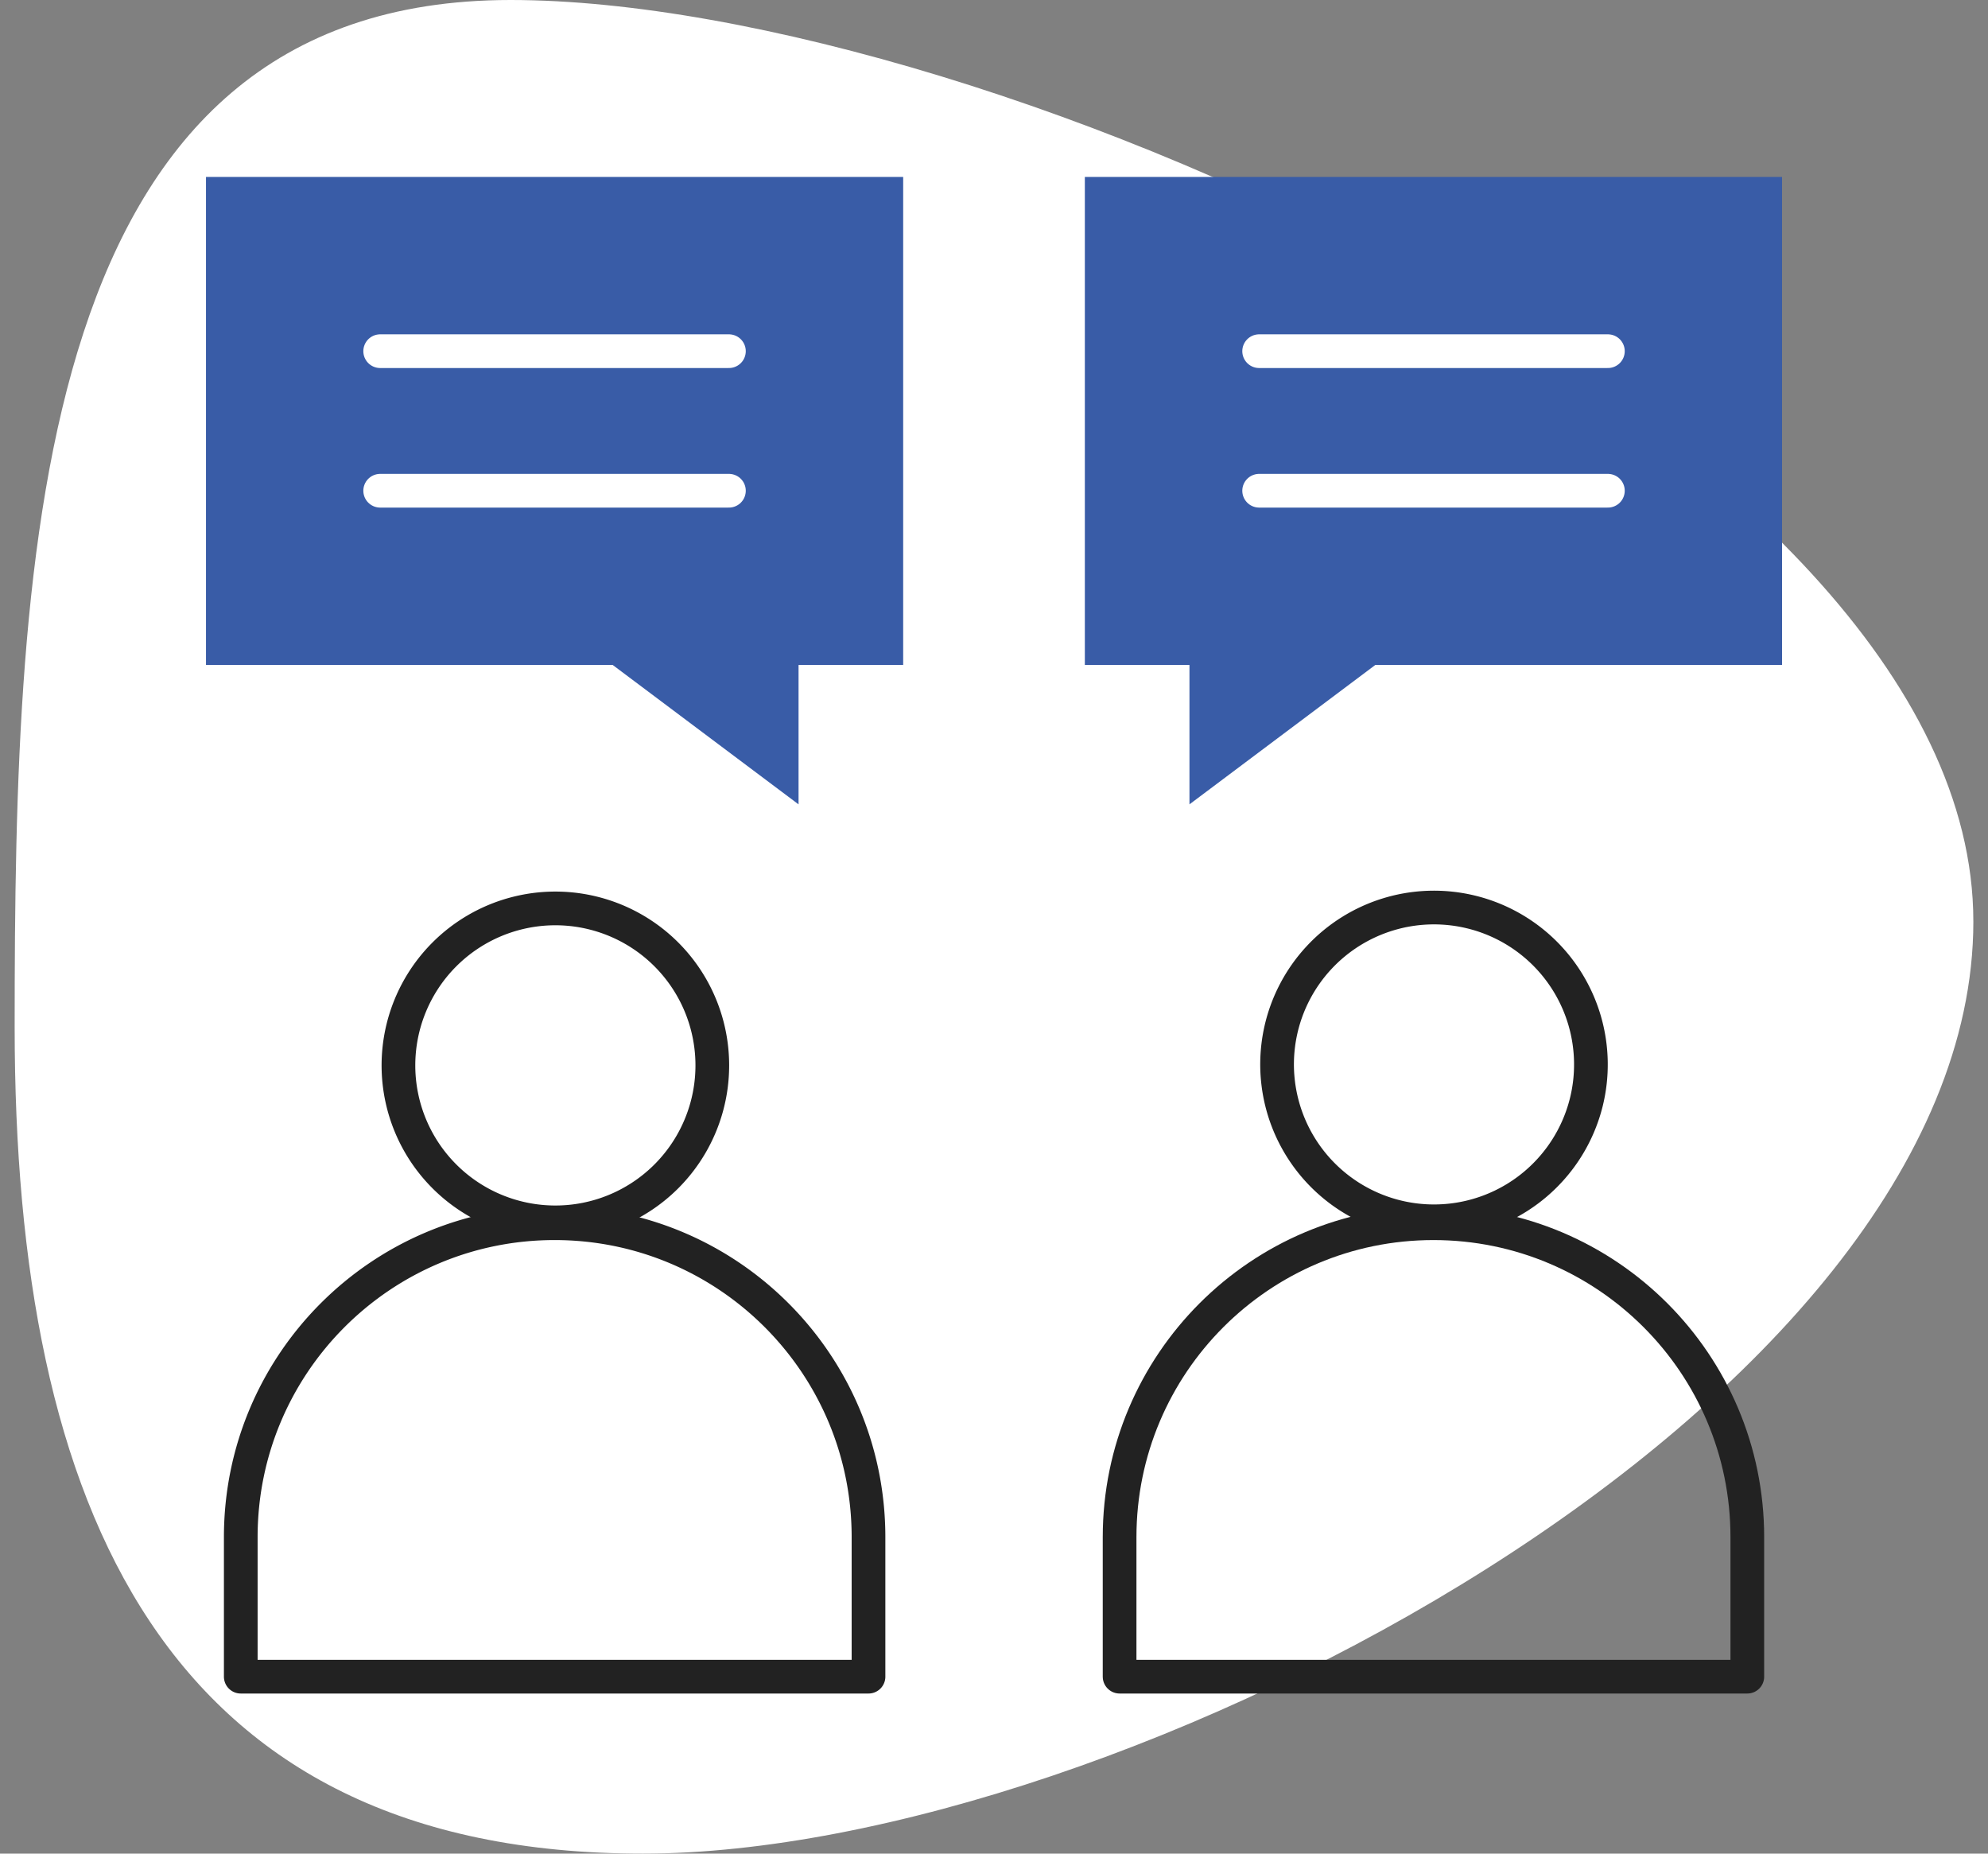
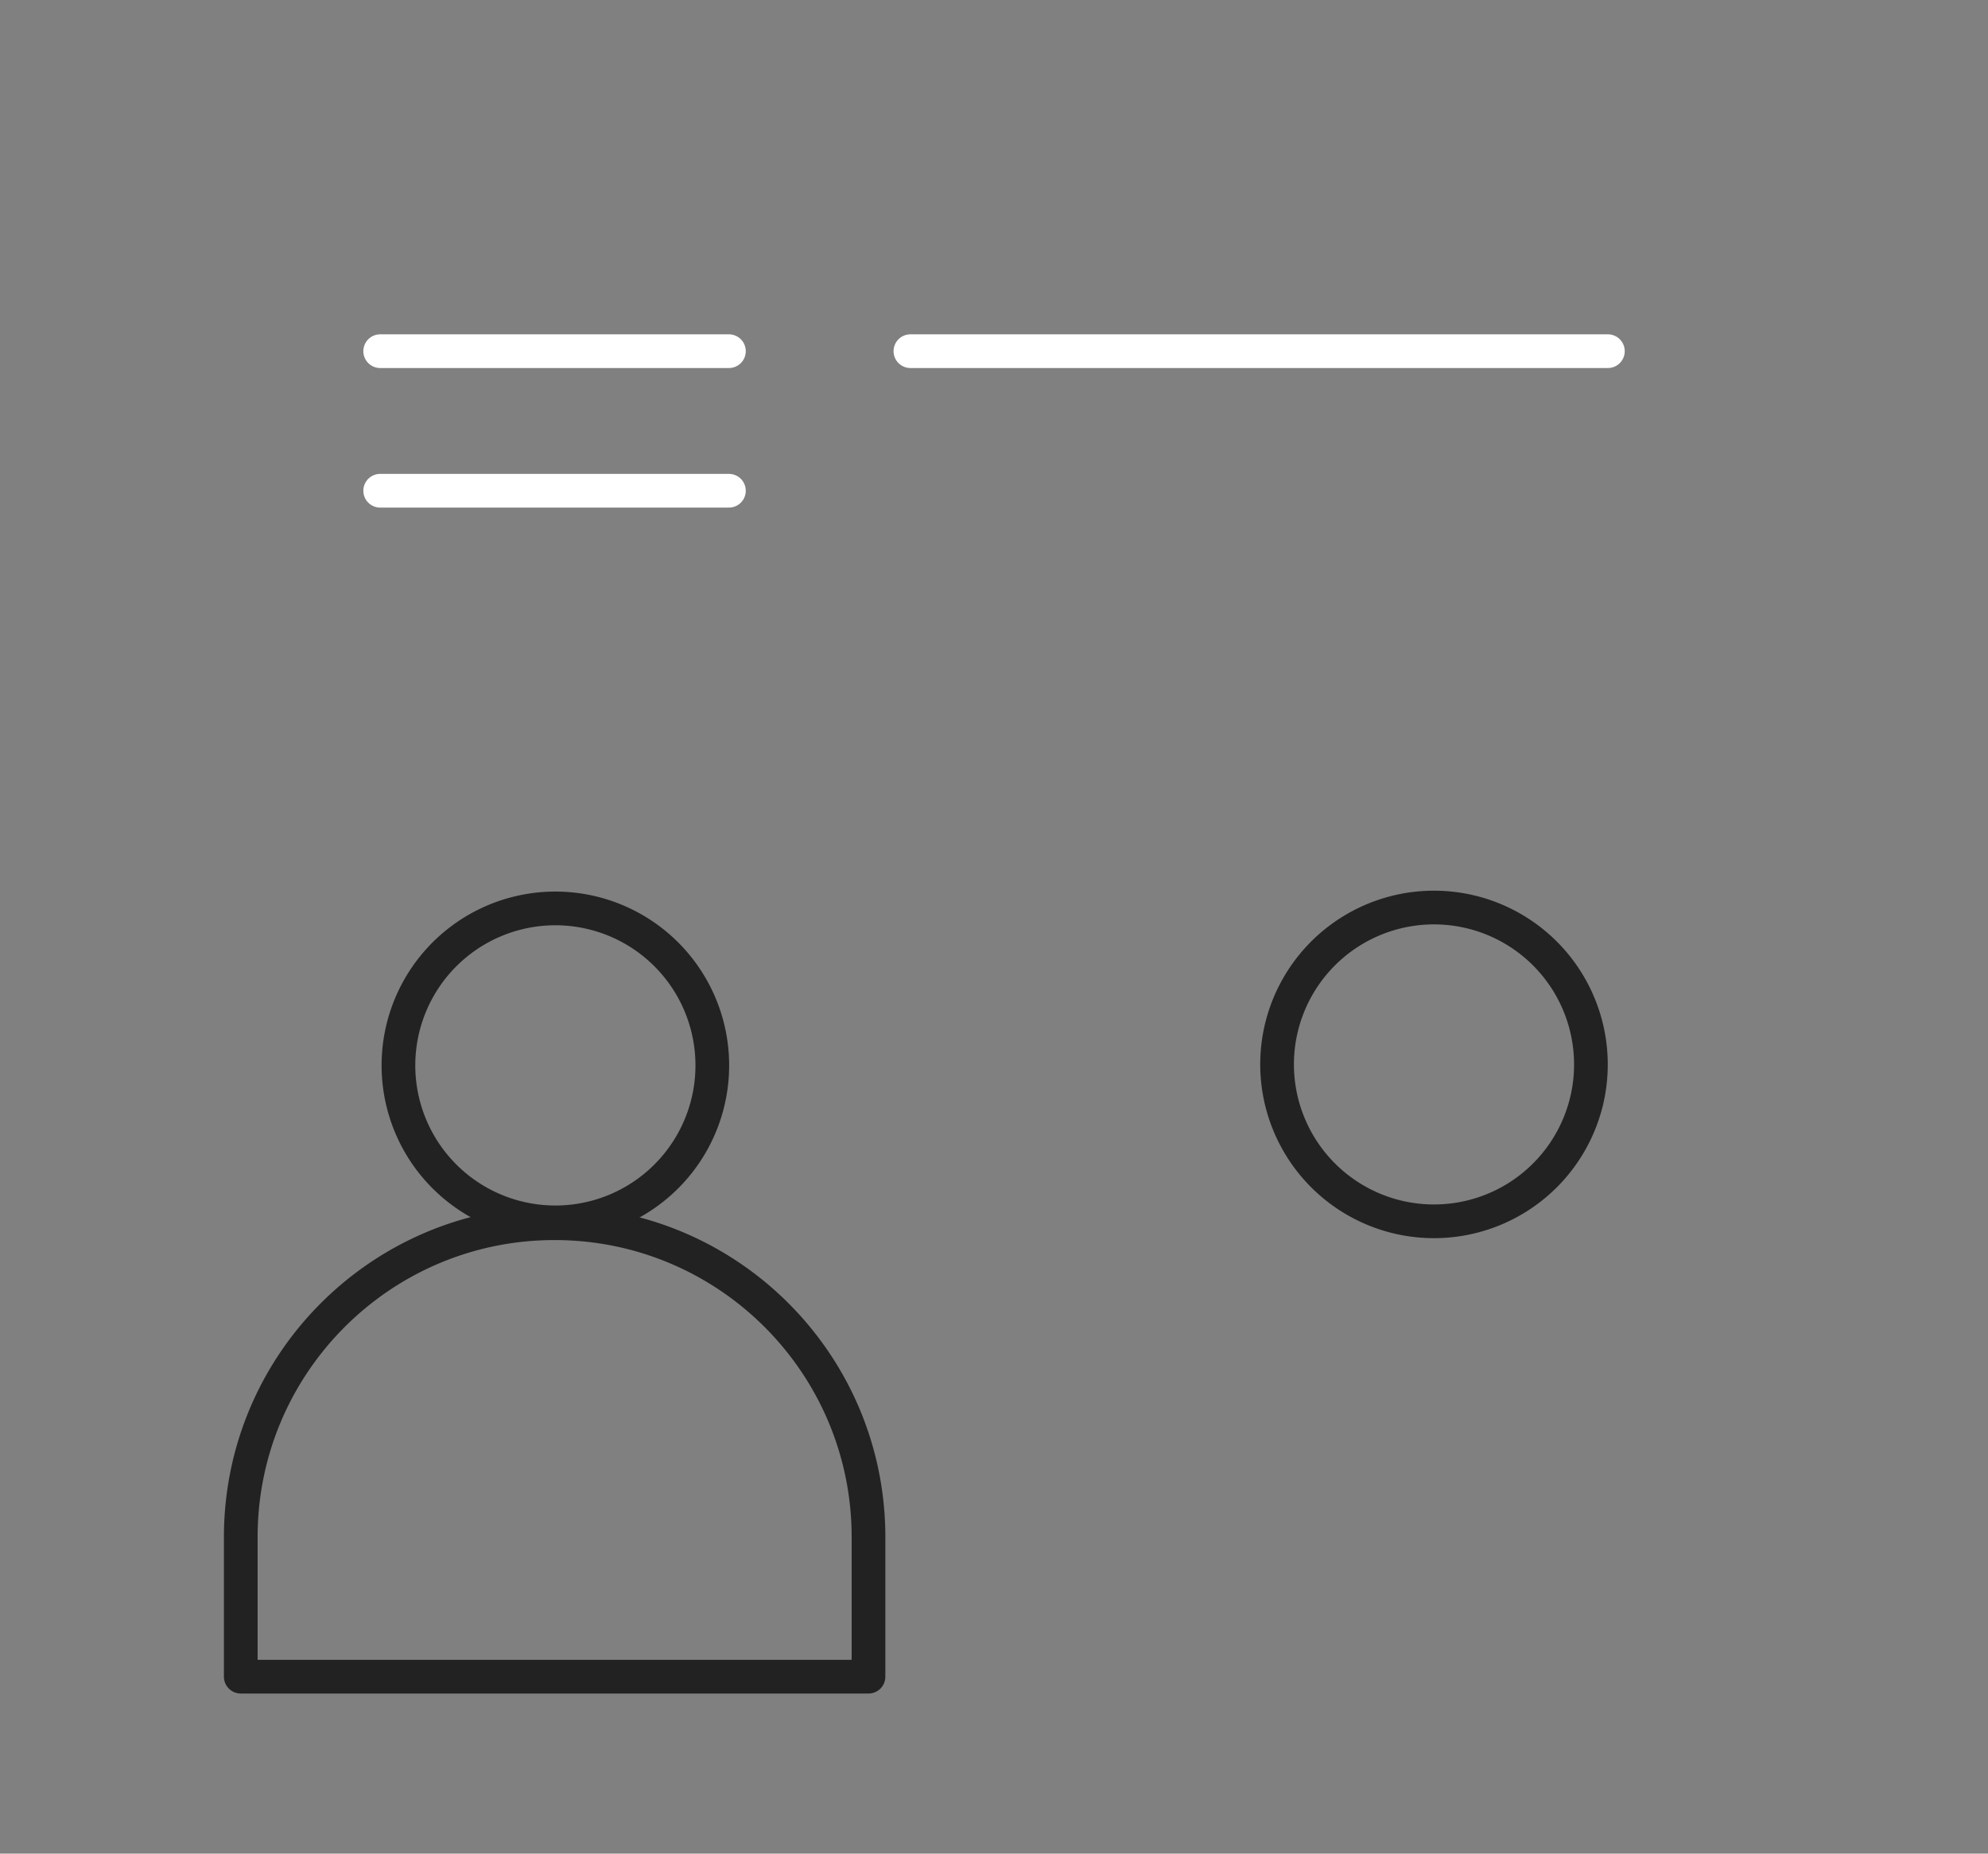
<svg xmlns="http://www.w3.org/2000/svg" width="118" height="110" viewBox="0 0 118 110" fill="none">
  <rect x="0" y="0" width="118" height="110" fill="#808080" stroke="none" />
-   <path d="M117.131 54.682c0 28.63-50.632 55.318-78.977 55.318C9.809 110 .87 89.577.87 60.946.871 32.316 1.96 0 30.305 0 58.65 0 117.13 26.05 117.13 54.682z" fill="#fff" />
-   <path d="M47.399 47.734 36.37 39.463H12.227V10.5h41.382v28.963h-6.21v8.27zM70.602 47.734v-8.271h-6.21V10.5h41.383v28.963H81.631l-11.029 8.27z" fill="#395CA7" />
-   <path d="M85.085 72.59c-10.29 0-18.63 8.342-18.63 18.63v8.28h37.259v-8.28c0-10.289-8.34-18.63-18.63-18.63z" stroke="#222" stroke-width="2" stroke-miterlimit="10" stroke-linecap="round" stroke-linejoin="round" />
  <path d="M94.154 65.424a9.315 9.315 0 1 0-18.13-4.281 9.315 9.315 0 0 0 18.13 4.28zM32.92 72.59c-10.288 0-18.629 8.341-18.629 18.63v8.28h37.26v-8.28c0-10.289-8.342-18.63-18.63-18.63z" stroke="#222" stroke-width="2" stroke-miterlimit="10" stroke-linecap="round" stroke-linejoin="round" />
  <path d="M39.5 69.862a9.315 9.315 0 1 0-13.173-13.173A9.315 9.315 0 0 0 39.5 69.862z" stroke="#222" stroke-width="2" stroke-miterlimit="10" stroke-linecap="round" stroke-linejoin="round" />
-   <path d="M22.566 20.84h20.7M22.566 29.122h20.7M95.438 20.84h-20.7M95.438 29.122h-20.7" stroke="#fff" stroke-width="2" stroke-miterlimit="10" stroke-linecap="round" stroke-linejoin="round" />
+   <path d="M22.566 20.84h20.7M22.566 29.122h20.7M95.438 20.84h-20.7h-20.7" stroke="#fff" stroke-width="2" stroke-miterlimit="10" stroke-linecap="round" stroke-linejoin="round" />
</svg>